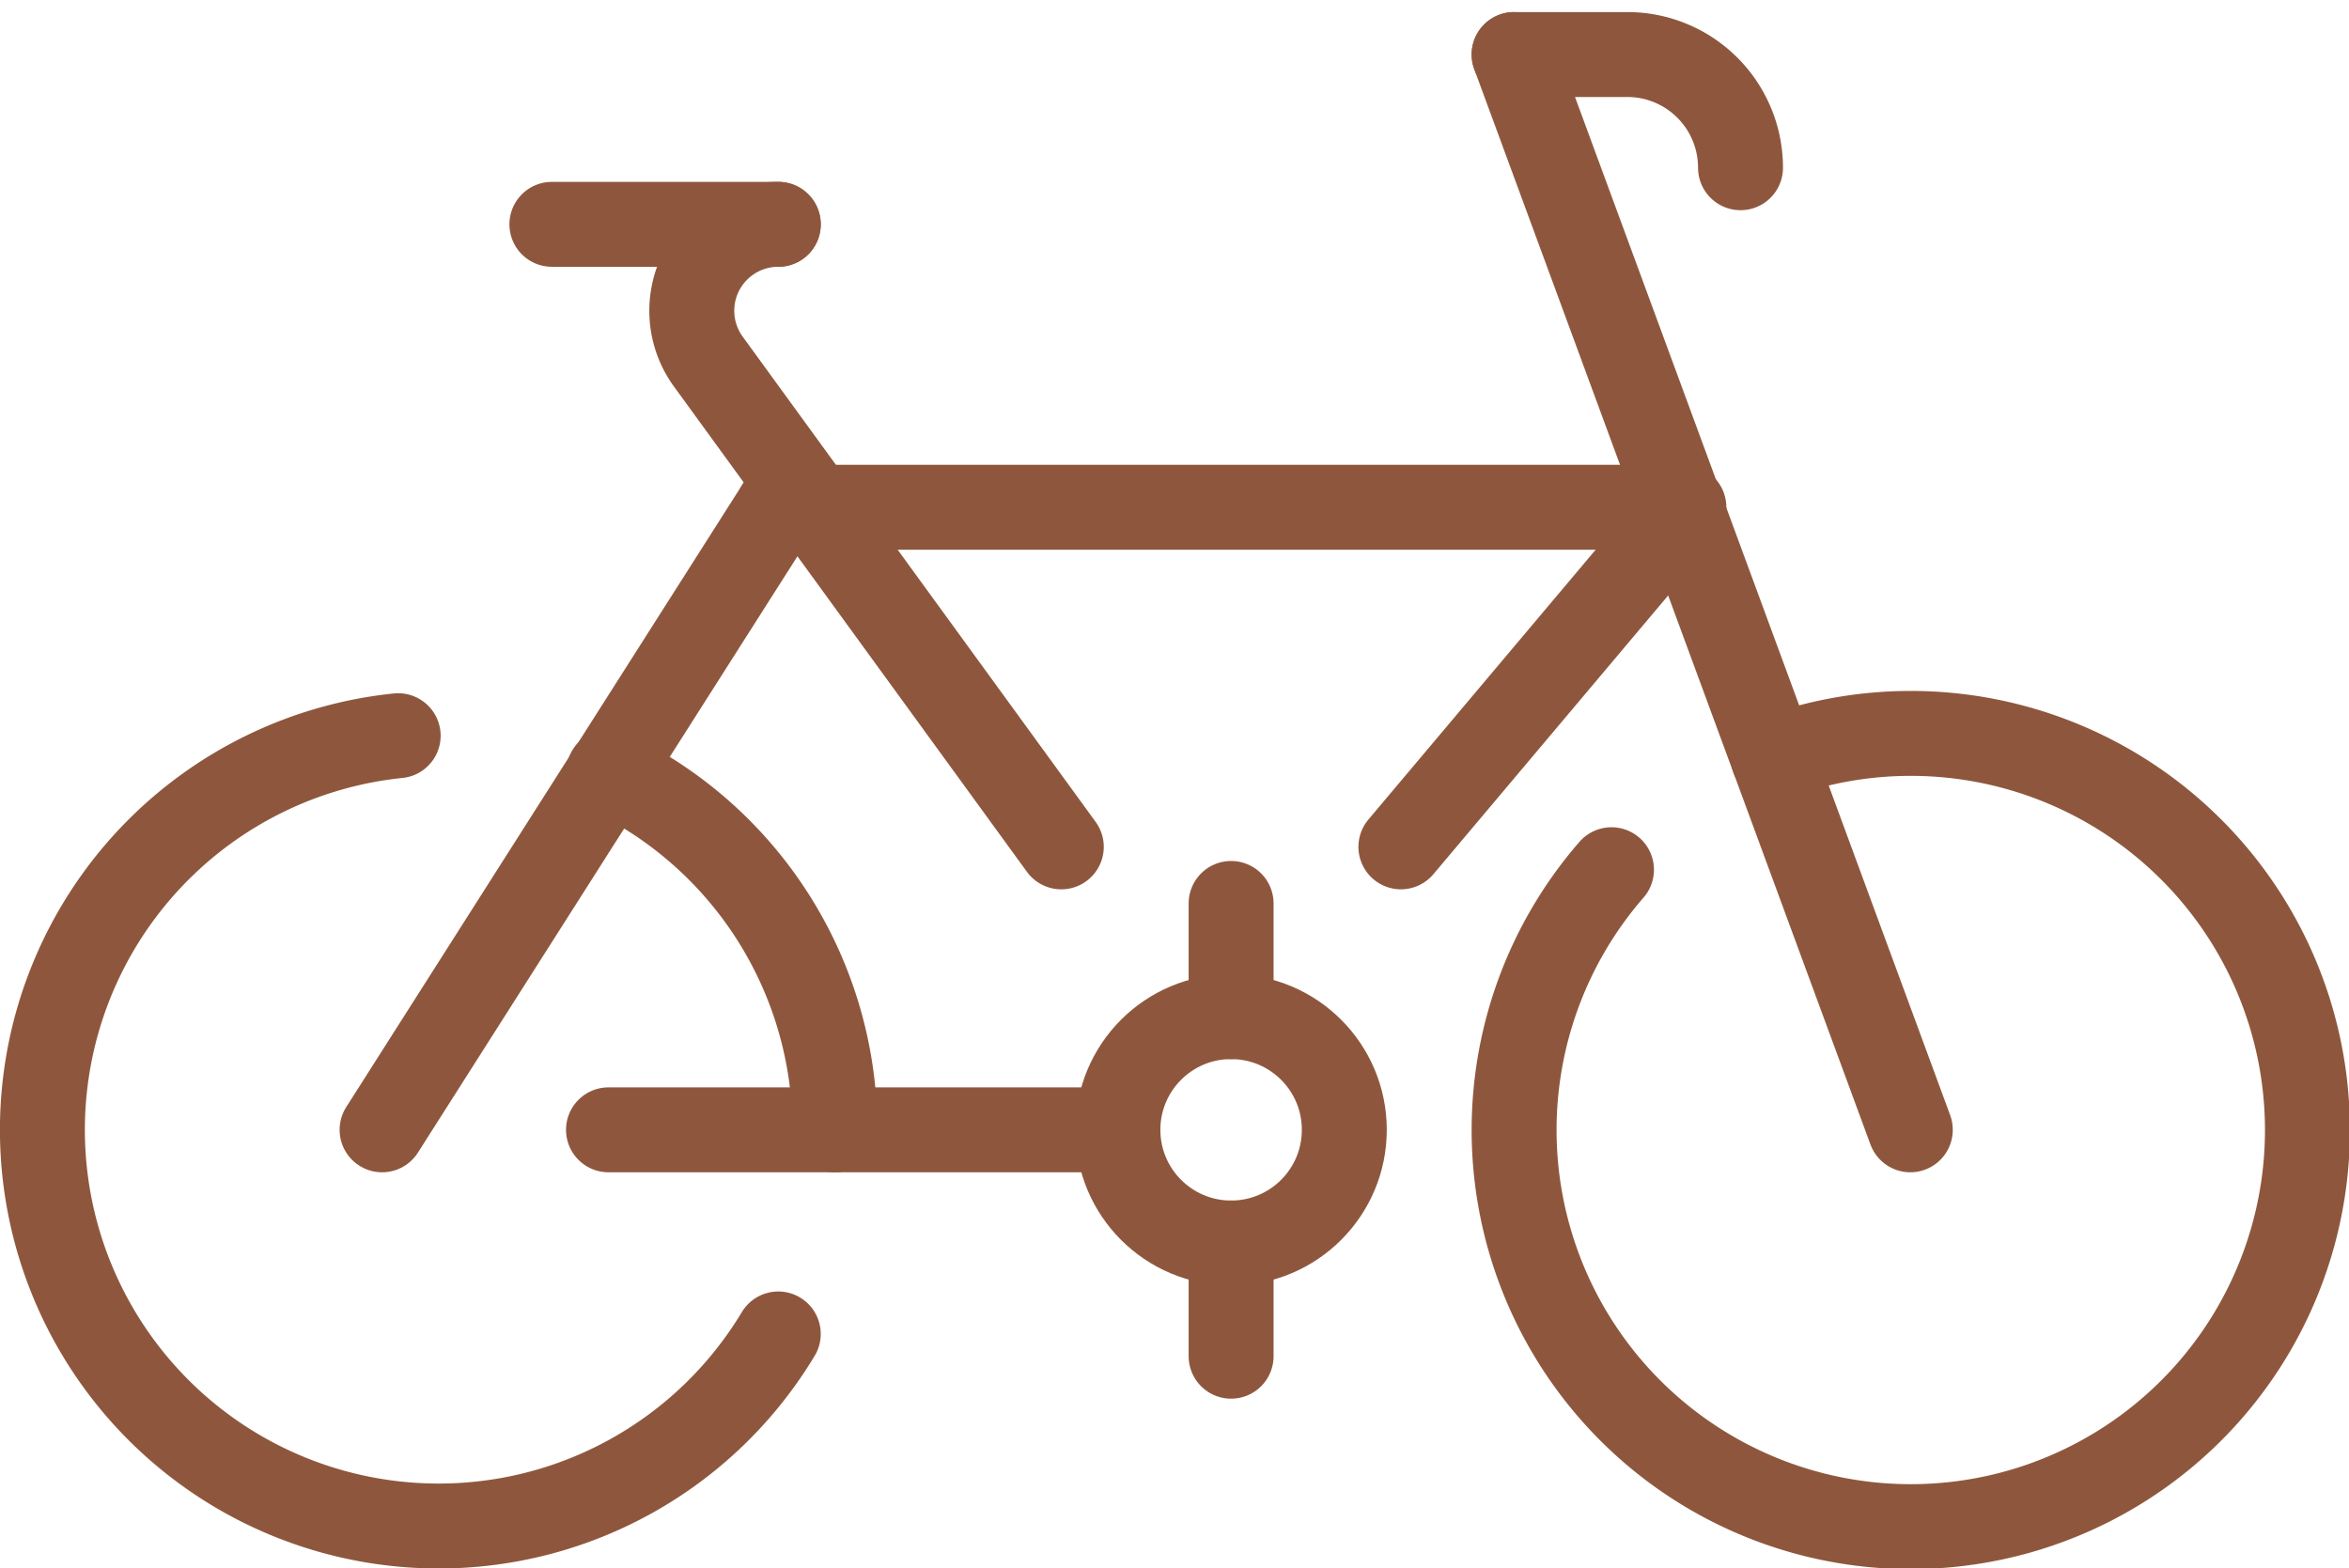
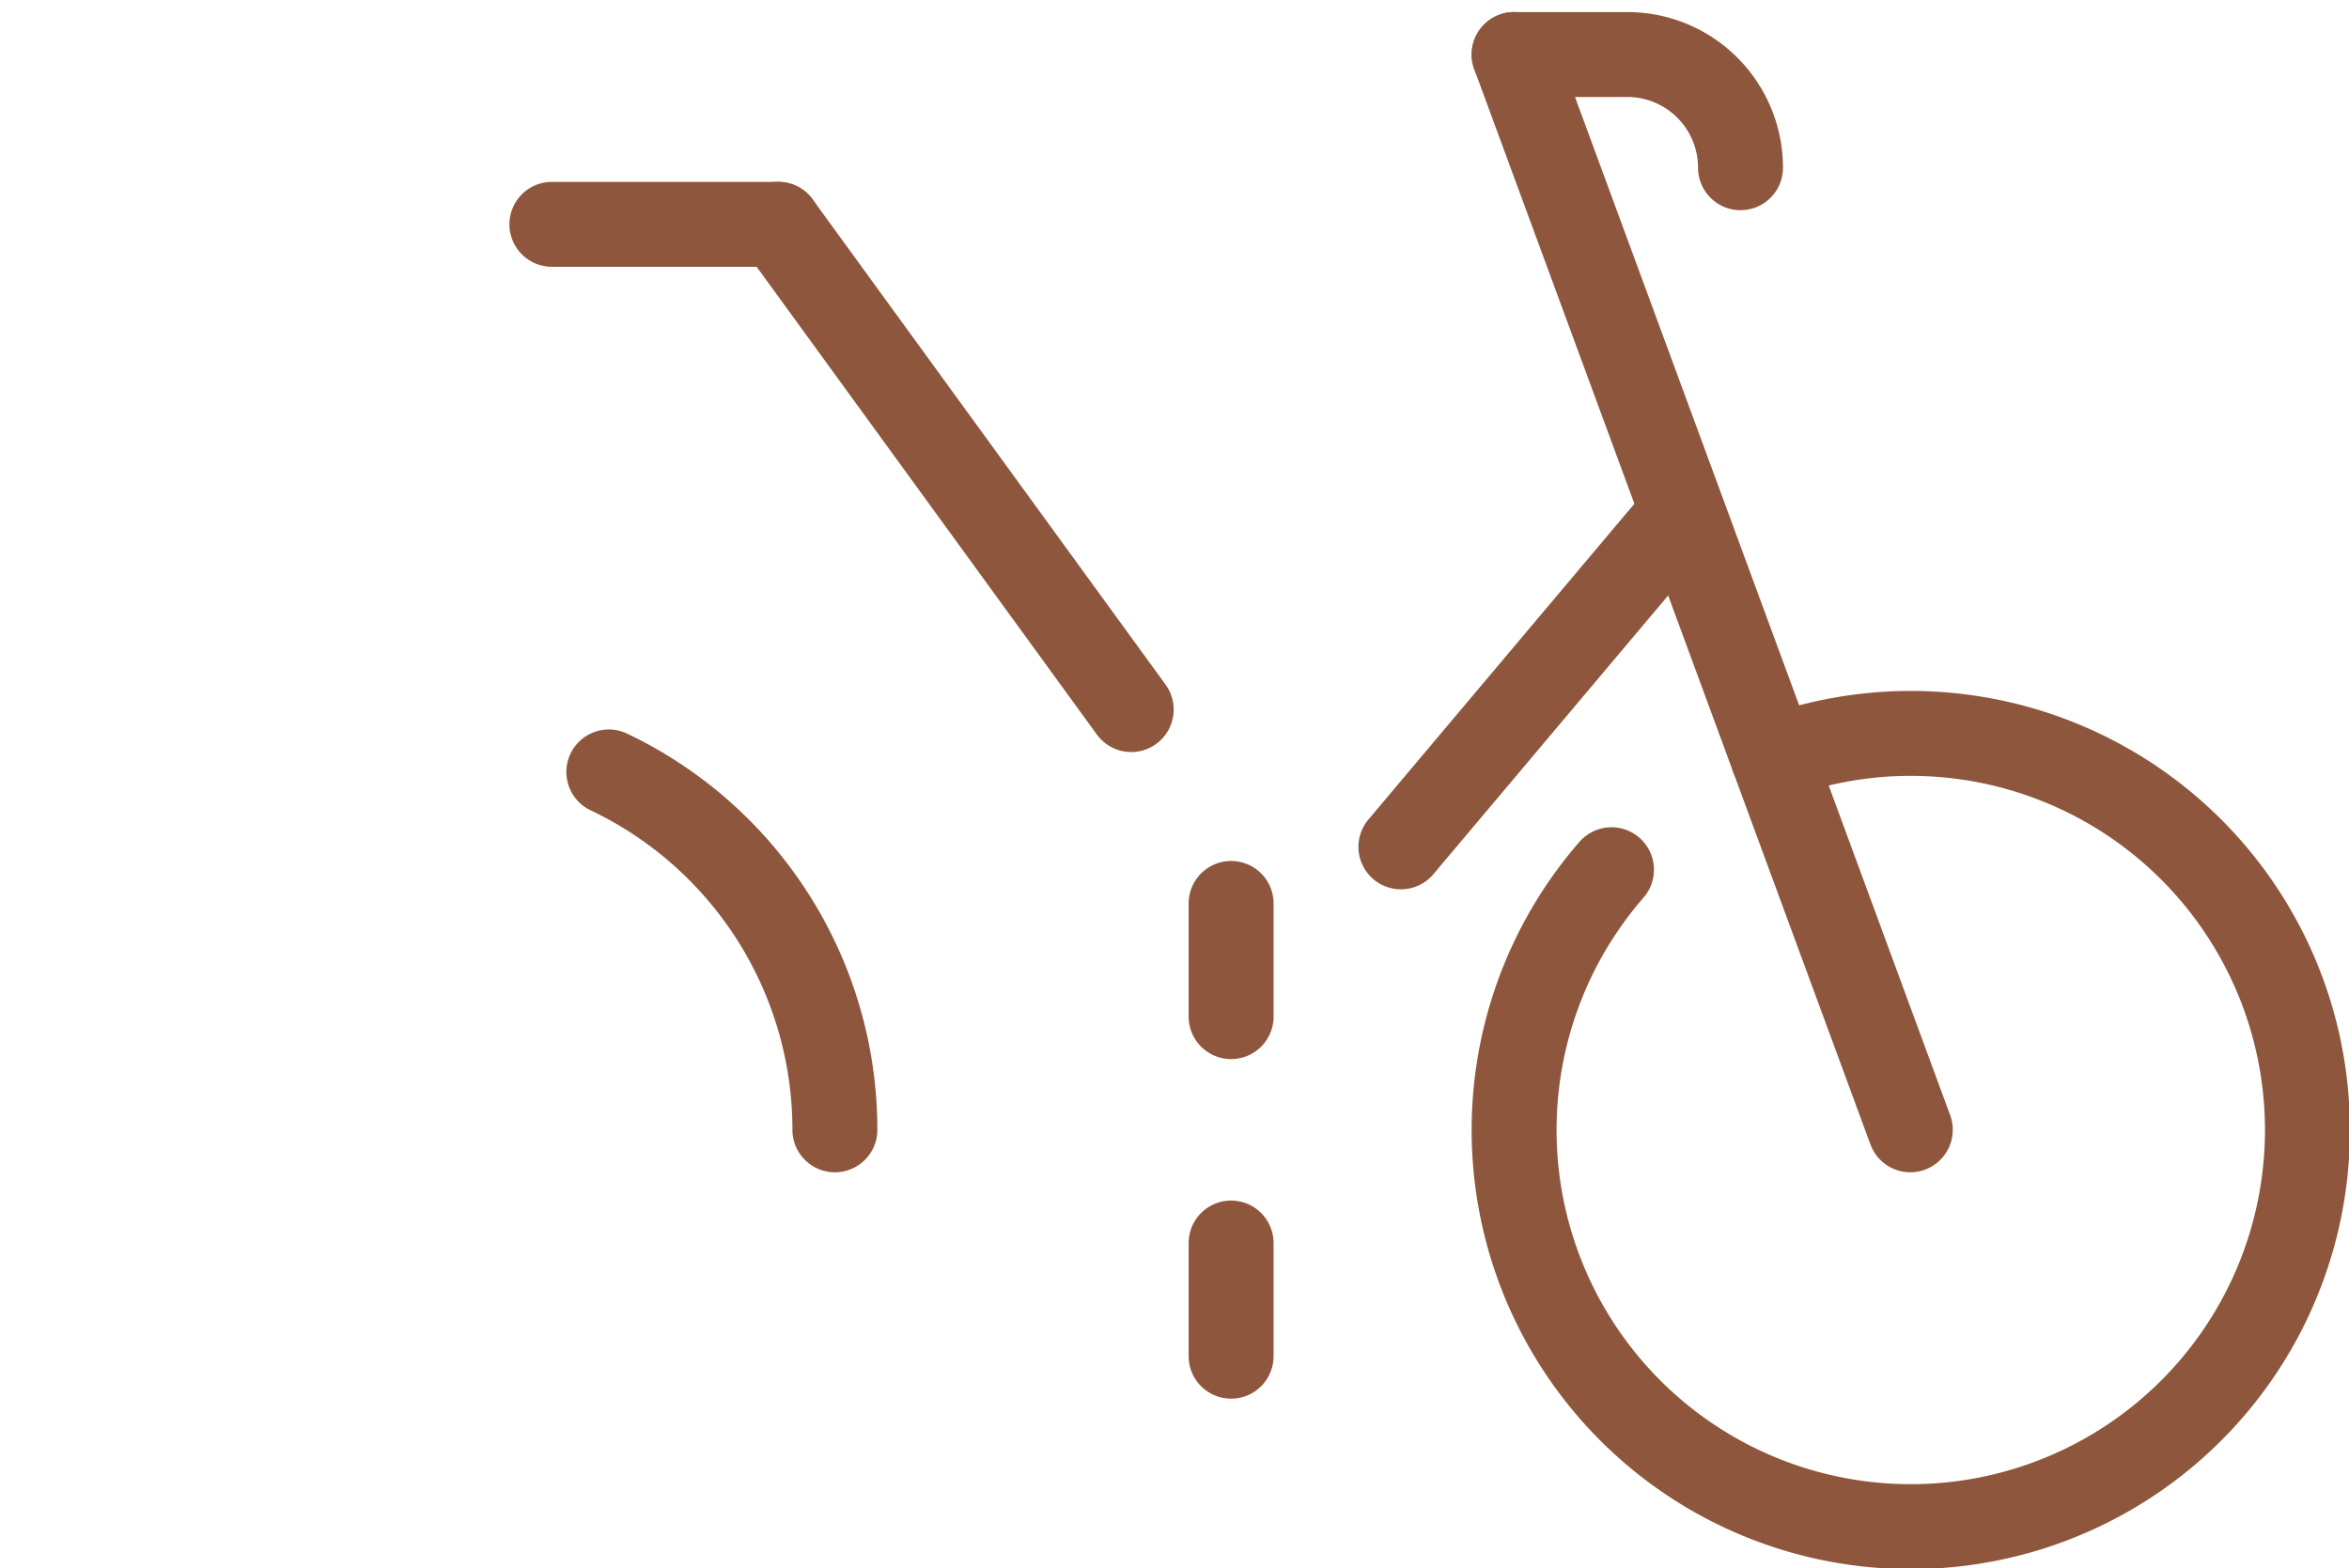
<svg xmlns="http://www.w3.org/2000/svg" width="110.619" height="73.87" viewBox="0 0 110.619 73.87">
  <g transform="translate(-4737.65 -1761.154)">
    <path d="M4821.159,1796.853a18.68,18.68,0,1,1-7.621,5.263" fill="none" stroke="#8e573d" stroke-linecap="round" stroke-linejoin="round" stroke-width="4" />
-     <path d="M4774.3,1823.98a18.66,18.66,0,1,1-17.9-28.176" fill="none" stroke="#8e573d" stroke-linecap="round" stroke-linejoin="round" stroke-width="4" />
    <path d="M4766.321,1797.511a18.661,18.661,0,0,1,10.646,16.855" fill="none" stroke="#8e573d" stroke-linecap="round" stroke-linejoin="round" stroke-width="4" />
-     <line x1="23.989" transform="translate(4766.305 1814.366)" fill="none" stroke="#8e573d" stroke-linecap="round" stroke-linejoin="round" stroke-width="4" />
    <line x1="18.658" y1="50.644" transform="translate(4808.952 1763.722)" fill="none" stroke="#8e573d" stroke-linecap="round" stroke-linejoin="round" stroke-width="4" />
-     <line y1="29.32" x2="18.658" transform="translate(4755.643 1785.046)" fill="none" stroke="#8e573d" stroke-linecap="round" stroke-linejoin="round" stroke-width="4" />
-     <line x2="42.647" transform="translate(4774.301 1785.046)" fill="none" stroke="#8e573d" stroke-linecap="round" stroke-linejoin="round" stroke-width="4" />
    <line y1="14.755" x2="12.427" transform="translate(4803.621 1786.284)" fill="none" stroke="#8e573d" stroke-linecap="round" stroke-linejoin="round" stroke-width="4" />
    <line x1="10.662" transform="translate(4763.639 1771.719)" fill="none" stroke="#8e573d" stroke-linecap="round" stroke-linejoin="round" stroke-width="4" />
-     <path d="M4774.3,1771.719h0a4.071,4.071,0,0,0-3.293,6.466l16.621,22.854" fill="none" stroke="#8e573d" stroke-linecap="round" stroke-linejoin="round" stroke-width="4" />
-     <circle id="Ellisse_13" data-name="Ellisse 13" cx="5.331" cy="5.331" r="5.331" transform="translate(4790.294 1809.035)" fill="none" stroke="#8e573d" stroke-linecap="round" stroke-linejoin="round" stroke-width="4" />
+     <path d="M4774.3,1771.719h0l16.621,22.854" fill="none" stroke="#8e573d" stroke-linecap="round" stroke-linejoin="round" stroke-width="4" />
    <line y2="5.331" transform="translate(4795.625 1819.697)" fill="none" stroke="#8e573d" stroke-linecap="round" stroke-linejoin="round" stroke-width="4" />
    <line y1="5.331" transform="translate(4795.625 1803.704)" fill="none" stroke="#8e573d" stroke-linecap="round" stroke-linejoin="round" stroke-width="4" />
    <path d="M4819.614,1769.053h0a5.331,5.331,0,0,0-5.331-5.331h-5.331" fill="none" stroke="#8e573d" stroke-linecap="round" stroke-linejoin="round" stroke-width="4" />
  </g>
</svg>